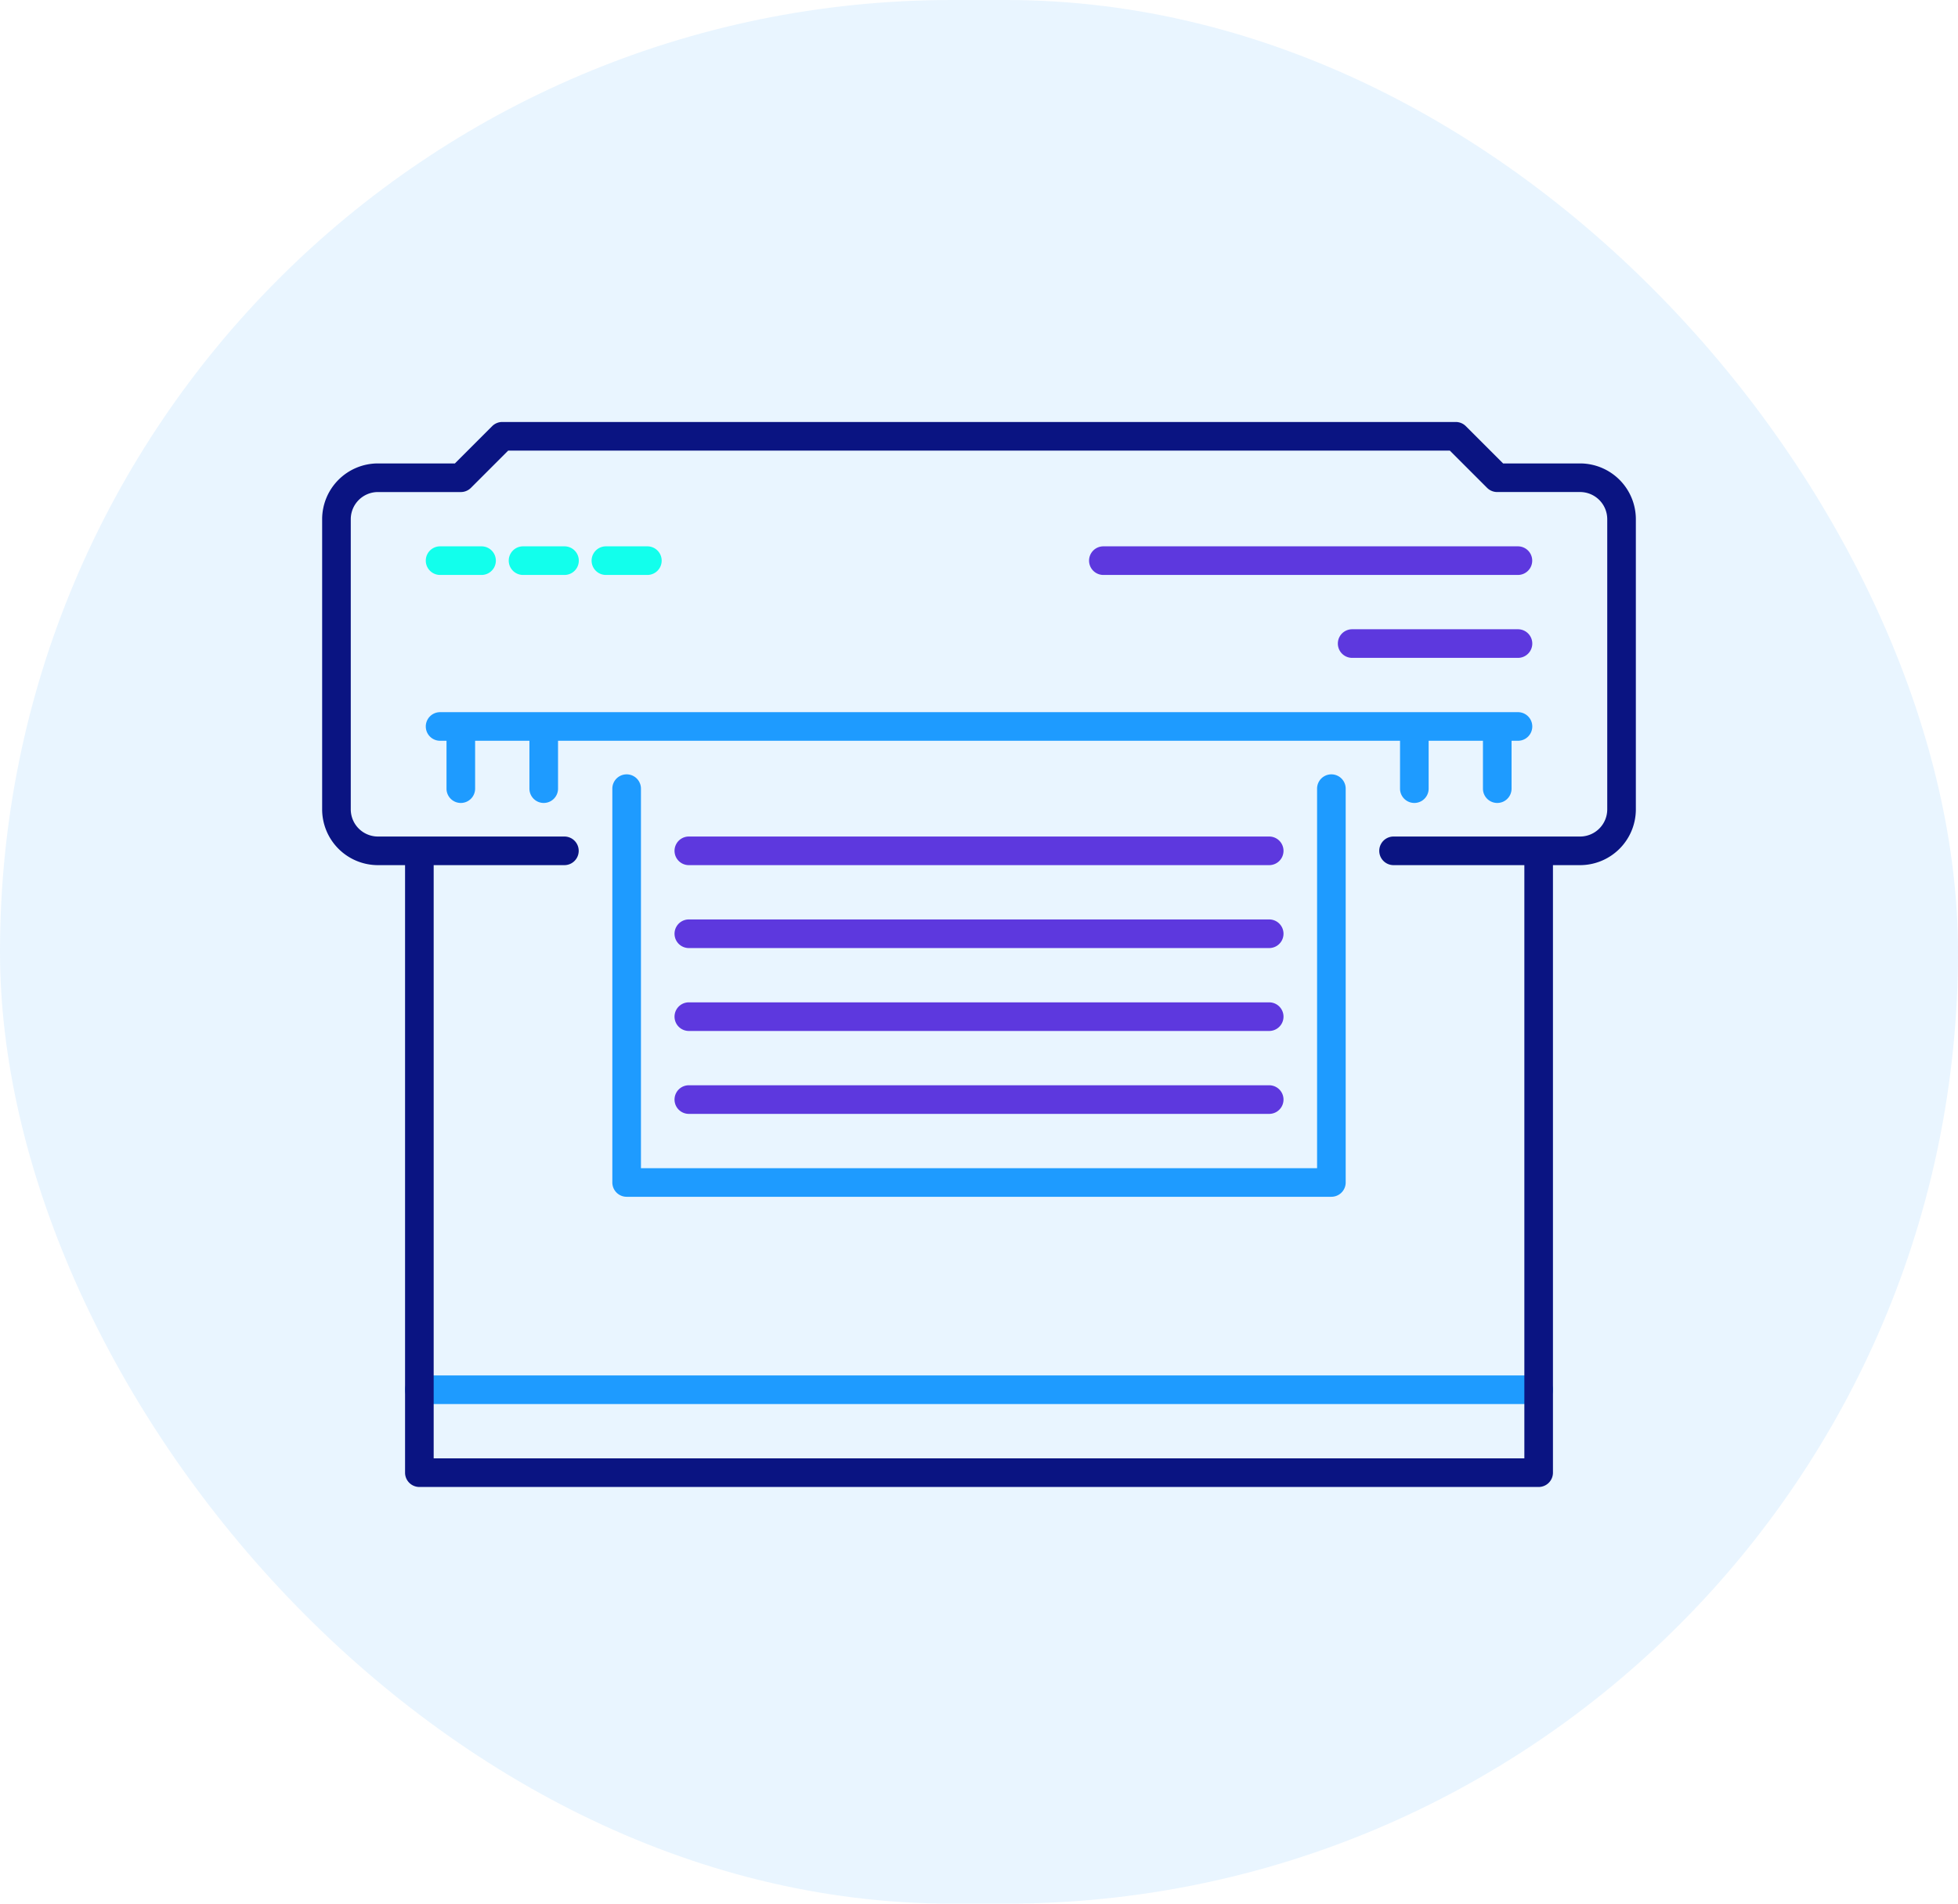
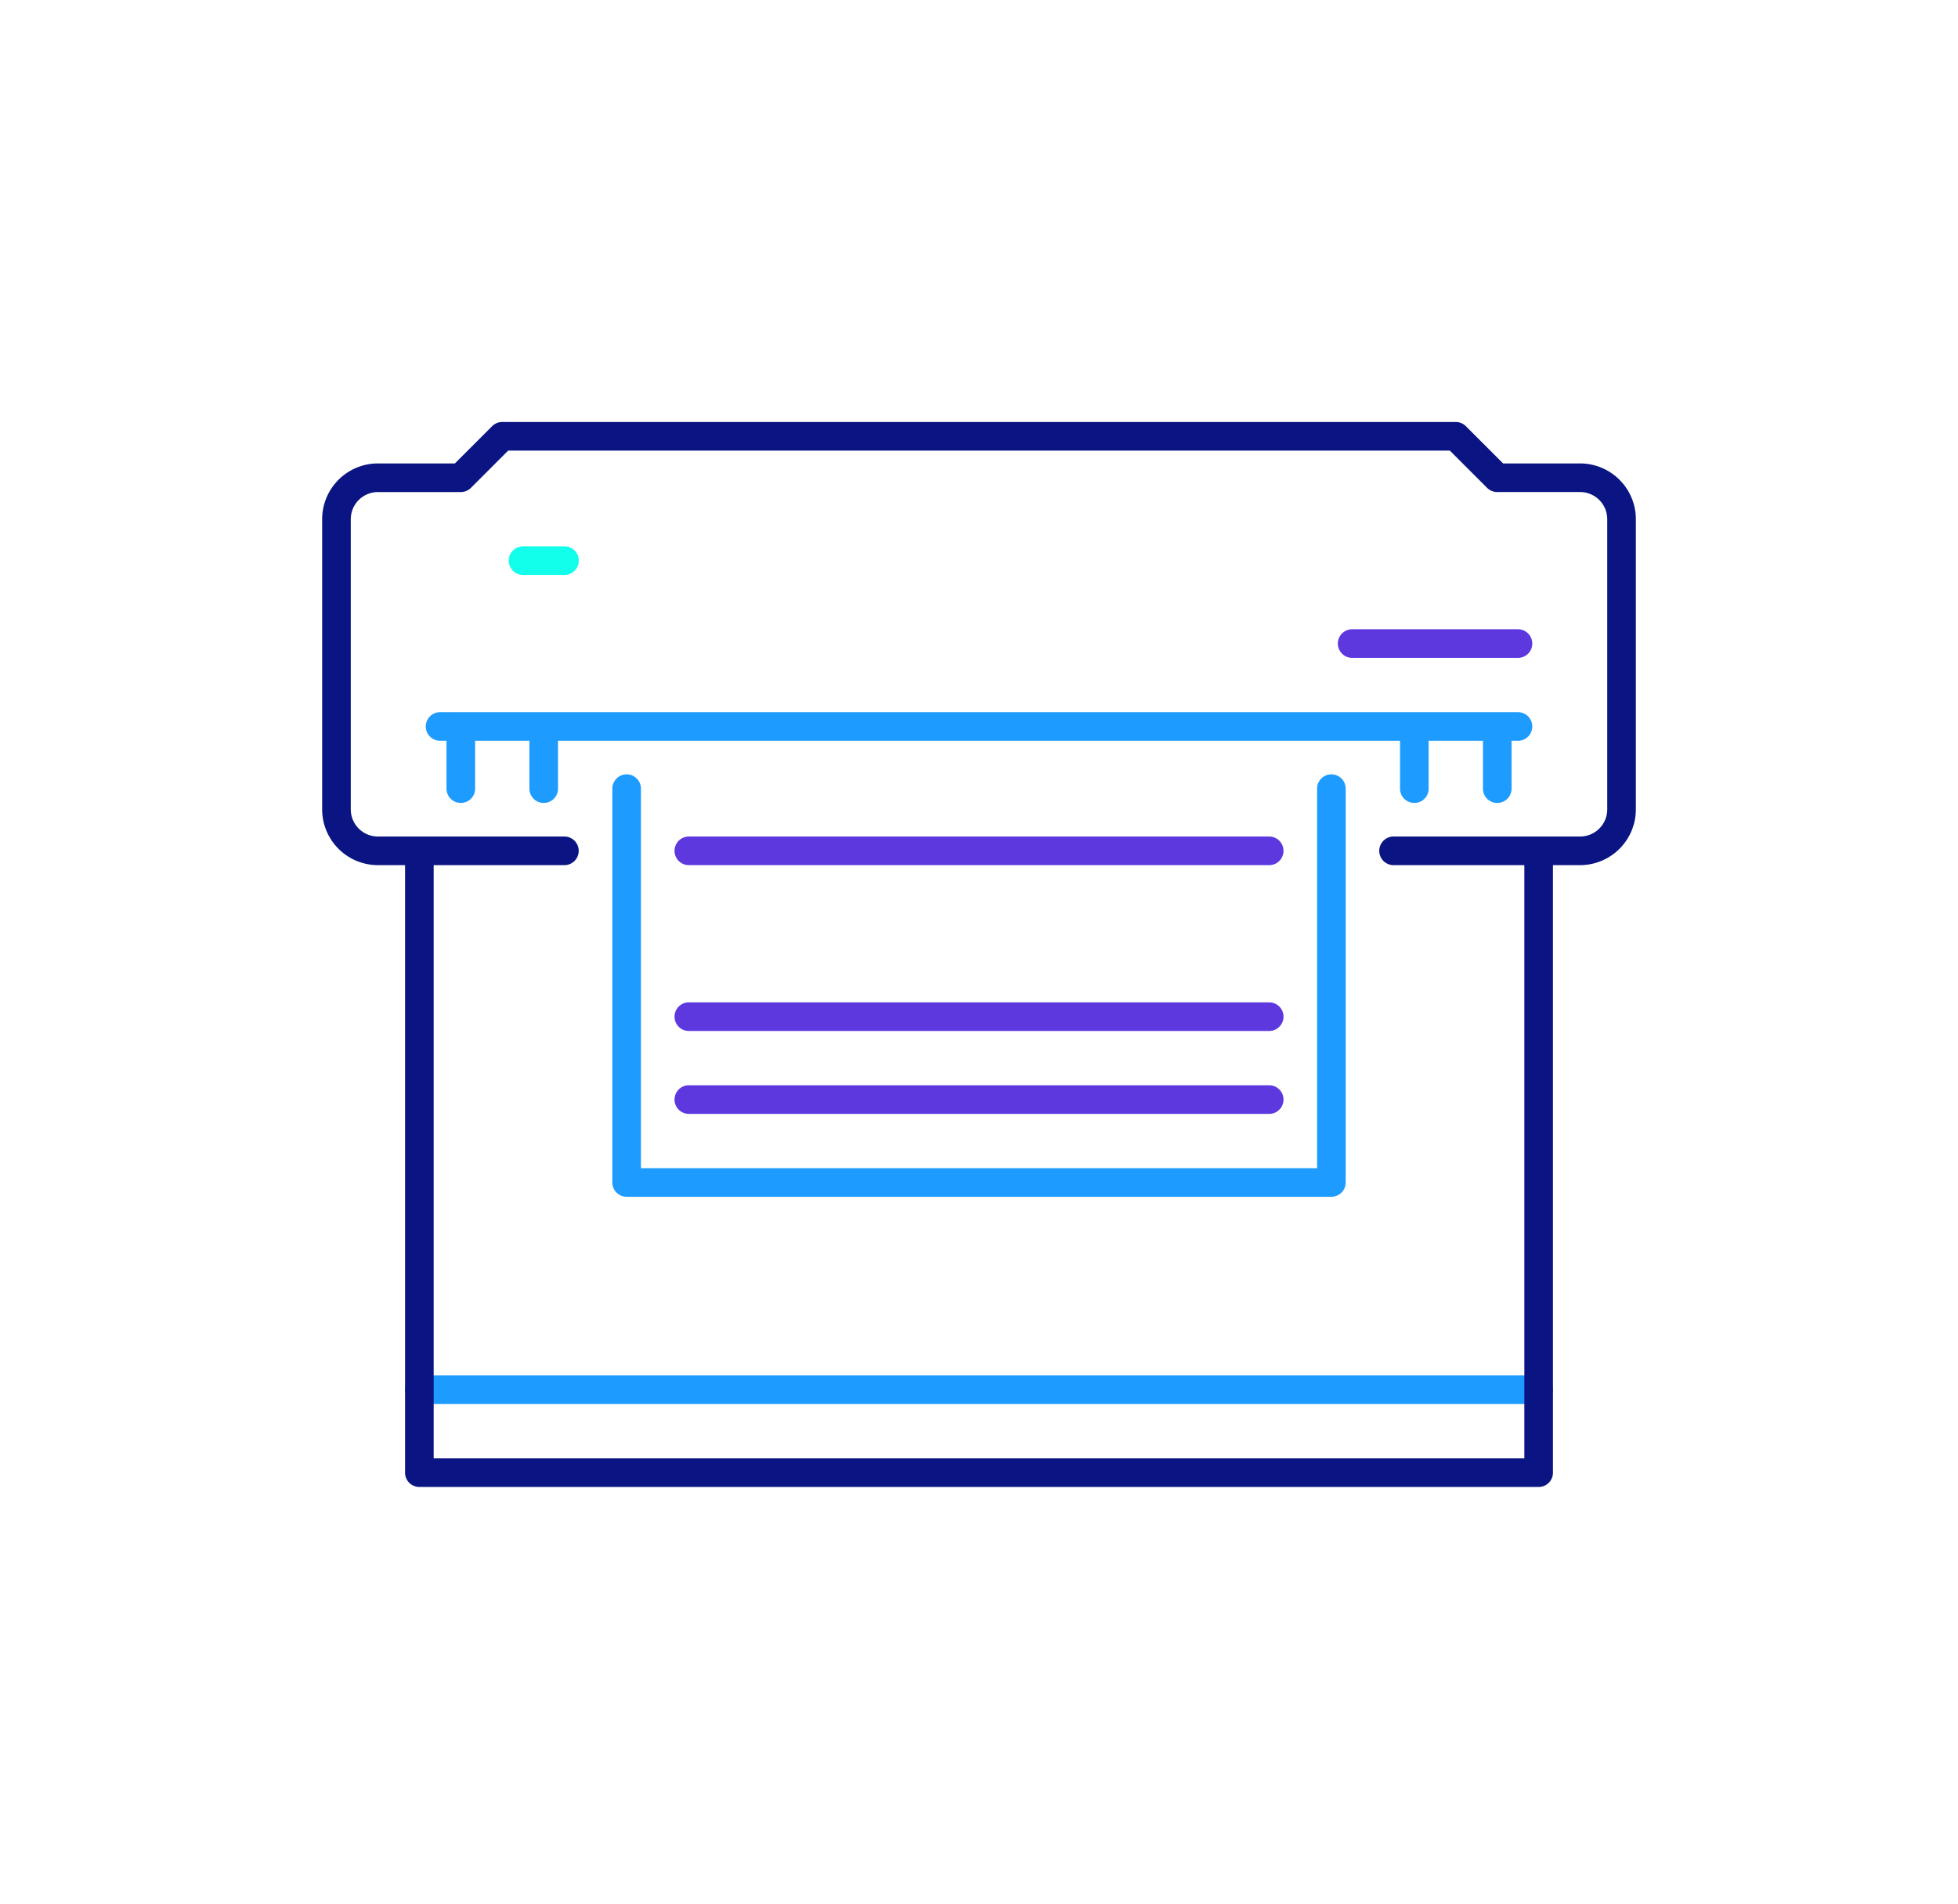
<svg xmlns="http://www.w3.org/2000/svg" width="149.525" height="145.372" viewBox="0 0 149.525 145.372">
  <defs>
    <clipPath id="clip-path">
      <rect id="Rectangle_3876" data-name="Rectangle 3876" width="100.322" height="81.328" fill="none" />
    </clipPath>
  </defs>
  <g id="Group_10726" data-name="Group 10726" transform="translate(-955 -995.112)">
-     <rect id="got_a_question" data-name="got a question" width="149.525" height="145.372" rx="72.686" transform="translate(955 995.112)" fill="#1e9bff" opacity="0.1" />
    <g id="Group_10576" data-name="Group 10576" transform="translate(979.602 1027.336)">
      <g id="Group_10575" data-name="Group 10575" clip-path="url(#clip-path)">
        <path id="Path_12549" data-name="Path 12549" d="M115.547,335.453H30.072a1.092,1.092,0,0,1,0-2.185h85.475a1.092,1.092,0,0,1,0,2.185" transform="translate(-22.649 -260.456)" fill="#1e9bff" />
        <path id="Path_12550" data-name="Path 12550" d="M96.065,3.166H90.186L87.34.32A1.091,1.091,0,0,0,86.568,0H13.756a1.092,1.092,0,0,0-.773.32L10.138,3.166H4.259A4.263,4.263,0,0,0,0,7.424v22.16a4.263,4.263,0,0,0,4.258,4.258H6.332V80.236a1.092,1.092,0,0,0,1.092,1.092H92.9a1.092,1.092,0,0,0,1.092-1.092V33.842h2.073a4.263,4.263,0,0,0,4.258-4.258V7.424a4.263,4.263,0,0,0-4.258-4.258m2.073,26.418a2.076,2.076,0,0,1-2.073,2.073H81.82a1.092,1.092,0,1,0,0,2.185h9.988v45.3H8.517v-45.3H18.5a1.092,1.092,0,1,0,0-2.185H4.259a2.076,2.076,0,0,1-2.073-2.073V7.424A2.075,2.075,0,0,1,4.259,5.351H10.59a1.091,1.091,0,0,0,.772-.32l2.846-2.846H86.116L88.962,5.03a1.091,1.091,0,0,0,.772.32h6.331a2.076,2.076,0,0,1,2.073,2.073Z" transform="translate(-0.001)" fill="#0a1482" />
        <path id="Path_12551" data-name="Path 12551" d="M156.34,155.424H102.522a1.092,1.092,0,0,1-1.092-1.092V124.257a1.092,1.092,0,1,1,2.185,0v28.982h51.633V124.257a1.092,1.092,0,1,1,2.185,0v30.074a1.092,1.092,0,0,1-1.092,1.092" transform="translate(-79.27 -96.256)" fill="#1e9bff" />
-         <path id="Path_12552" data-name="Path 12552" d="M40.483,45.655H37.317a1.092,1.092,0,1,1,0-2.185h3.166a1.092,1.092,0,1,1,0,2.185" transform="translate(-28.311 -33.973)" fill="#12ffec" />
        <path id="Path_12553" data-name="Path 12553" d="M69.463,45.655H66.3a1.092,1.092,0,0,1,0-2.185h3.166a1.092,1.092,0,1,1,0,2.185" transform="translate(-50.959 -33.973)" fill="#12ffec" />
-         <path id="Path_12554" data-name="Path 12554" d="M98.443,45.655H95.277a1.092,1.092,0,1,1,0-2.185h3.166a1.092,1.092,0,1,1,0,2.185" transform="translate(-73.608 -33.973)" fill="#12ffec" />
-         <path id="Path_12555" data-name="Path 12555" d="M300.815,45.655H269.157a1.092,1.092,0,0,1,0-2.185h31.657a1.092,1.092,0,1,1,0,2.185" transform="translate(-209.499 -33.973)" fill="#5d38de" />
        <path id="Path_12556" data-name="Path 12556" d="M368.759,74.635H356.1a1.092,1.092,0,1,1,0-2.185h12.663a1.092,1.092,0,0,1,0,2.185" transform="translate(-277.443 -56.621)" fill="#5d38de" />
        <path id="Path_12557" data-name="Path 12557" d="M168.578,234.024h-44.32a1.092,1.092,0,1,1,0-2.185h44.32a1.092,1.092,0,0,1,0,2.185" transform="translate(-96.256 -181.187)" fill="#5d38de" />
        <path id="Path_12558" data-name="Path 12558" d="M168.578,205.044h-44.32a1.092,1.092,0,1,1,0-2.185h44.32a1.092,1.092,0,0,1,0,2.185" transform="translate(-96.256 -158.539)" fill="#5d38de" />
-         <path id="Path_12559" data-name="Path 12559" d="M168.578,176.065h-44.32a1.092,1.092,0,1,1,0-2.185h44.32a1.092,1.092,0,0,1,0,2.185" transform="translate(-96.256 -135.891)" fill="#5d38de" />
        <path id="Path_12560" data-name="Path 12560" d="M168.578,147.084h-44.32a1.092,1.092,0,1,1,0-2.185h44.32a1.092,1.092,0,0,1,0,2.185" transform="translate(-96.256 -113.242)" fill="#5d38de" />
        <path id="Path_12561" data-name="Path 12561" d="M119.627,101.43H37.317a1.092,1.092,0,1,0,0,2.185h.49v3.656a1.092,1.092,0,1,0,2.185,0v-3.656h4.147v3.656a1.092,1.092,0,1,0,2.185,0v-3.656h64.3v3.656a1.092,1.092,0,0,0,2.185,0v-3.656h4.147v3.656a1.092,1.092,0,1,0,2.185,0v-3.656h.49a1.092,1.092,0,0,0,0-2.185" transform="translate(-28.311 -79.27)" fill="#1e9bff" />
      </g>
    </g>
  </g>
</svg>